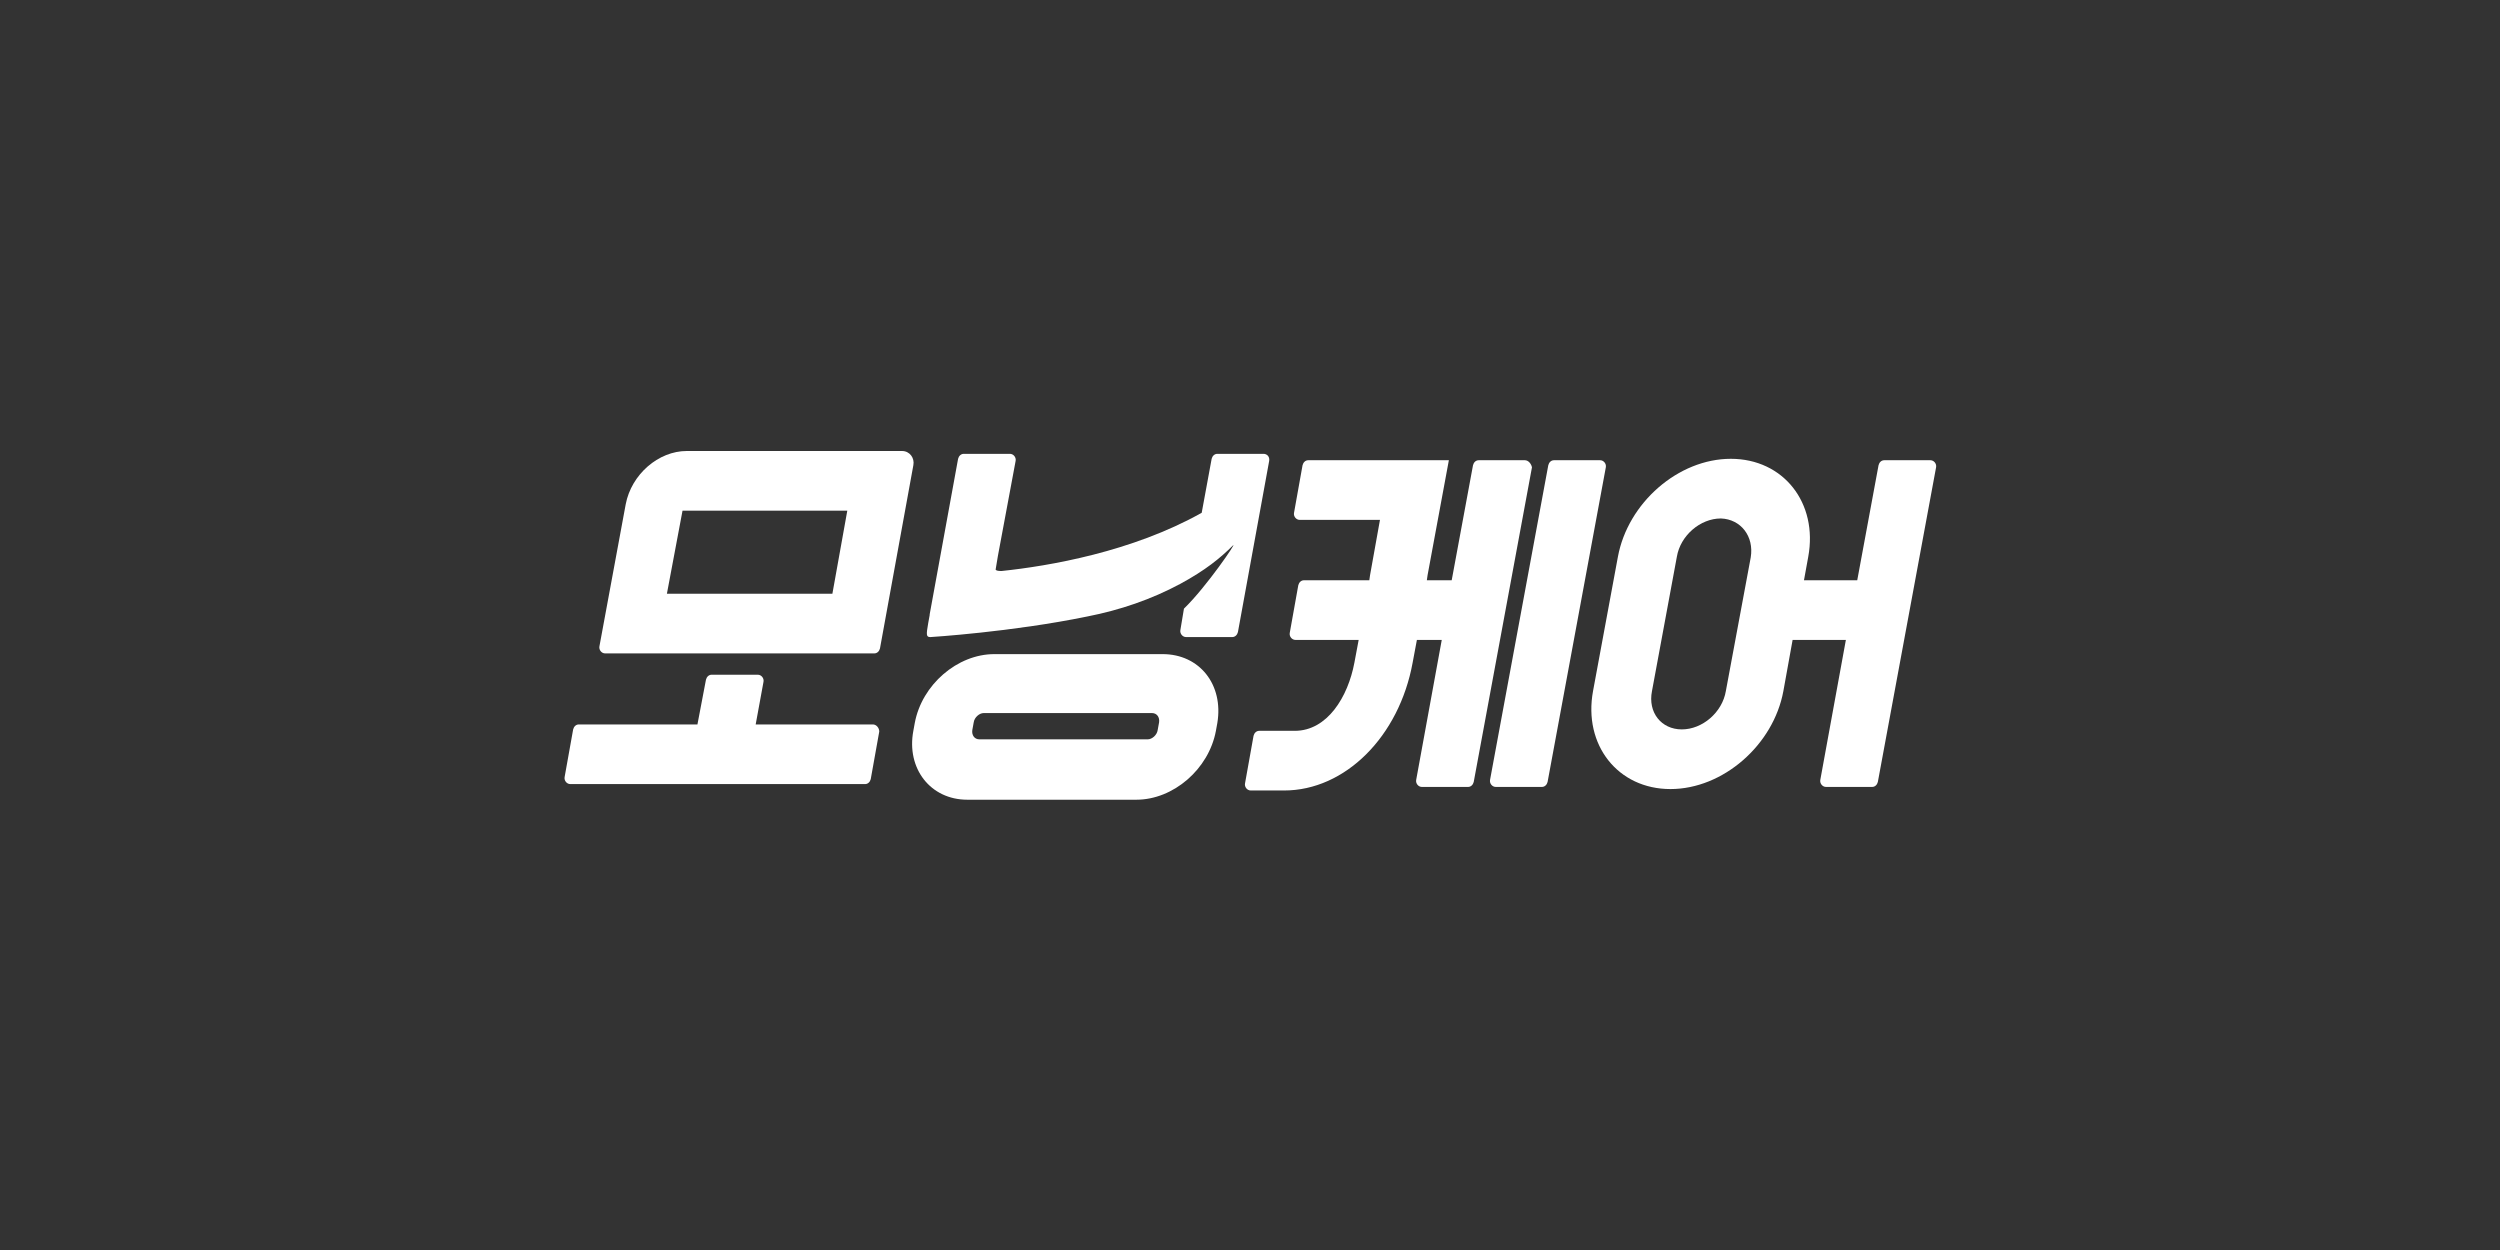
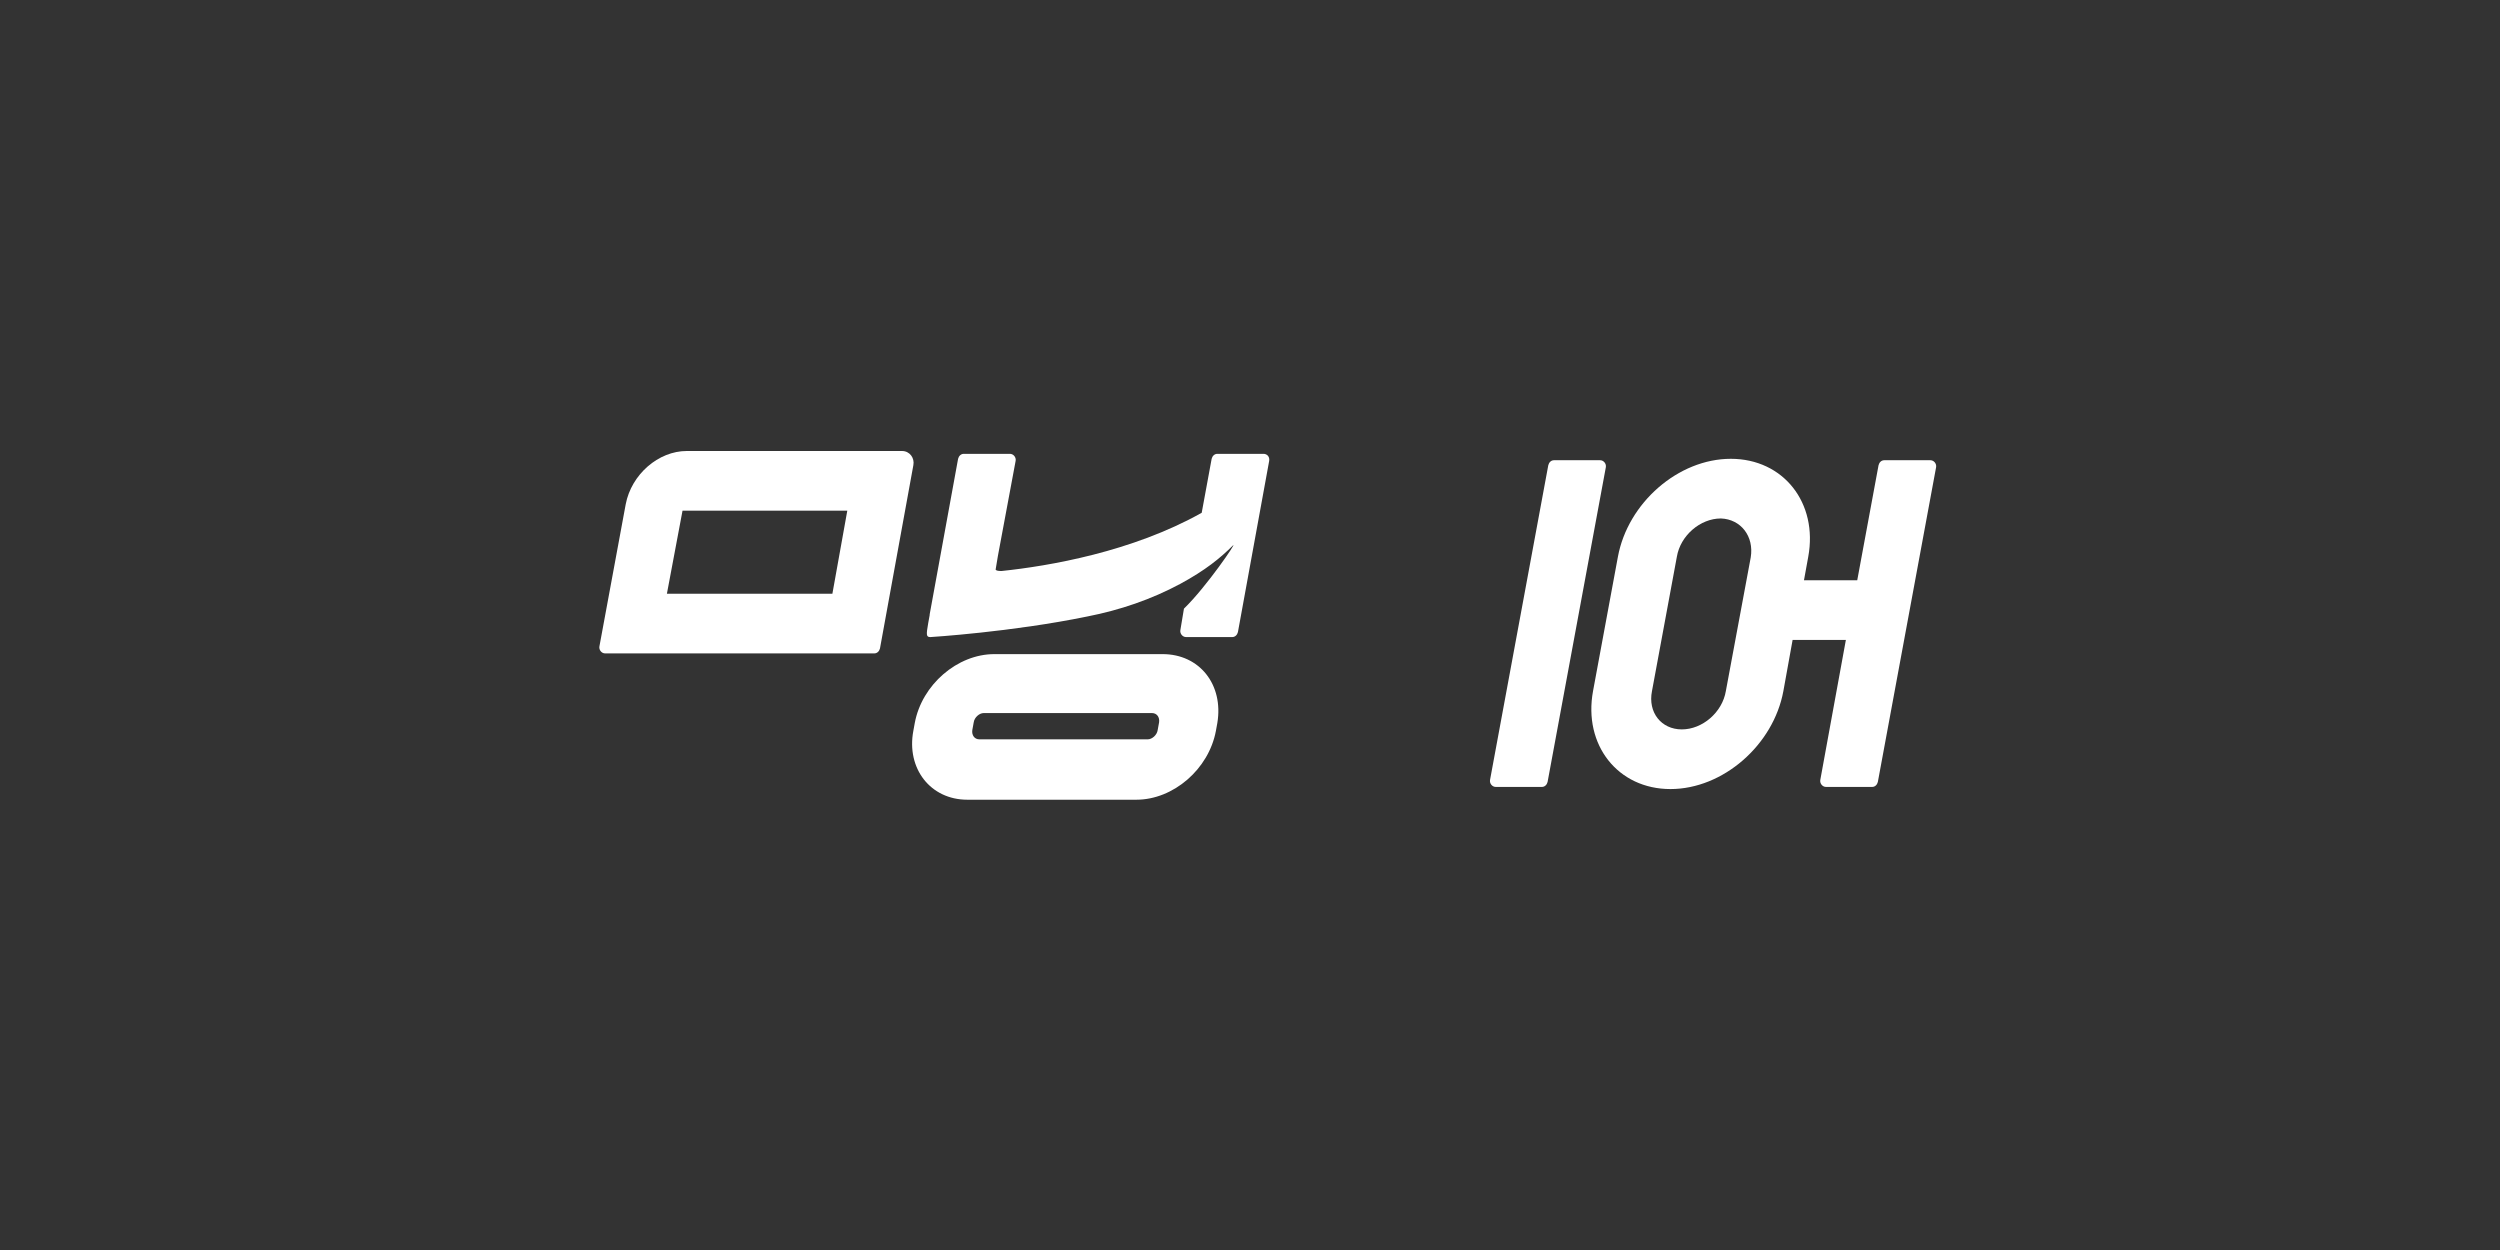
<svg xmlns="http://www.w3.org/2000/svg" version="1.1" id="Layer_1" x="0px" y="0px" viewBox="0 0 352 176" style="enable-background:new 0 0 352 176;" xml:space="preserve">
  <rect x="0" y="0" width="352" height="176" fill="#333333" stroke="none" />
  <style type="text/css">
	.st0{fill:none;}
	.st1{fill:#FFFFFF;}
	.st2{fill-rule:evenodd;clip-rule:evenodd;fill:#FFFFFF;}
	.st3{opacity:0.7;}
</style>
  <g>
-     <rect class="st0" width="352" height="176" />
    <g>
-       <path id="XMLID_00000034804472737511346690000007731439560678954880_" class="st1" d="M214.7,64.8h-6.5c-0.4,0-0.7,0.3-0.8,0.7    l-3,16.2h-3.5l0.1-0.7l3-16.2h-19.8c-0.4,0-0.7,0.3-0.8,0.7l-1.2,6.7c-0.1,0.5,0.3,1,0.8,1h11.3l-1.4,7.8l-0.1,0.7h-9.2    c-0.4,0-0.7,0.3-0.8,0.7l-1.2,6.7c-0.1,0.5,0.3,1,0.8,1h8.9l-0.6,3.2c-0.9,4.8-3.8,9.6-8.4,9.6h-5c-0.4,0-0.7,0.3-0.8,0.7    l-1.2,6.7c-0.1,0.5,0.3,1,0.8,1h4.7c8.6,0,16.2-7.6,18.1-18l0.6-3.2h3.5l-3.6,19.7c-0.1,0.5,0.3,1,0.8,1h6.5    c0.4,0,0.7-0.3,0.8-0.7l8.2-44.3C215.6,65.3,215.2,64.8,214.7,64.8z" />
      <path id="XMLID_00000021815009090131004560000009503161339739282596_" class="st1" d="M271.8,64.8h-6.5c-0.4,0-0.7,0.3-0.8,0.7    l-3,16.2H254l0.6-3.3c1.4-7.6-3.5-13.8-10.9-13.8c-7.4,0-14.5,6.2-15.9,13.8l-3.5,18.9c-1.4,7.6,3.5,13.8,10.9,13.8    c7.4,0,14.5-6.2,15.9-13.8l1.3-7.2h7.5l-3.6,19.7c-0.1,0.5,0.3,1,0.8,1h6.5c0.4,0,0.7-0.3,0.8-0.7l8.2-44.3    C272.7,65.3,272.3,64.8,271.8,64.8z M246.5,78.5L243,97.3c-0.5,3-3.3,5.4-6.2,5.4c-2.9,0-4.8-2.4-4.2-5.4l3.5-18.9    c0.5-3,3.3-5.4,6.2-5.4C245.1,73.1,247,75.5,246.5,78.5z" />
      <path id="XMLID_00000084525125855782758460000003204827371141331607_" class="st1" d="M225.3,64.8h-6.5c-0.4,0-0.7,0.3-0.8,0.7    l-8.2,44.3c-0.1,0.5,0.3,1,0.8,1h6.5c0.4,0,0.7-0.3,0.8-0.7l8.2-44.3C226.2,65.3,225.8,64.8,225.3,64.8z" />
      <g id="XMLID_00000069396792929200475010000008045746319220128190_">
        <path id="XMLID_00000153706969482819168470000009386478719466384525_" class="st1" d="M127,63.5H96.7c-4,0-7.8,3.3-8.6,7.5     l-3.7,20c-0.1,0.5,0.3,1,0.8,1h37.9c0.4,0,0.7-0.3,0.8-0.7l4.7-25.8C128.8,64.5,128.1,63.5,127,63.5z M117.2,83.6H93.9l2.2-11.7     h23.2L117.2,83.6z" />
-         <path id="XMLID_00000168816480089890274000000008688500658816085412_" class="st1" d="M122.9,102h-16.5l1.1-6     c0.1-0.5-0.3-1-0.8-1h-6.5c-0.4,0-0.7,0.3-0.8,0.7l-1.2,6.3H81.5c-0.4,0-0.7,0.3-0.8,0.7l-1.2,6.7c-0.1,0.5,0.3,1,0.8,1h41.5     c0.4,0,0.7-0.3,0.8-0.7l1.2-6.7C123.8,102.5,123.4,102,122.9,102z" />
        <path id="XMLID_00000100359277702737670780000017830770709543479986_" class="st1" d="M163.7,92.1H140c-5.2,0-10.2,4.3-11.2,9.7     l-0.2,1.1c-1,5.3,2.4,9.7,7.6,9.7H160c5.2,0,10.2-4.3,11.2-9.7l0.2-1.1C172.3,96.4,168.9,92.1,163.7,92.1z M163,102.8     c-0.1,0.7-0.8,1.3-1.4,1.3h-23.7c-0.7,0-1.1-0.6-1-1.3l0.2-1.1c0.1-0.7,0.8-1.3,1.4-1.3h23.7c0.7,0,1.1,0.6,1,1.3L163,102.8z" />
        <path id="XMLID_00000020368113673907650210000013527392982899041213_" class="st1" d="M177.9,63.9h-6.5c-0.4,0-0.7,0.3-0.8,0.7     l-1.4,7.6c-9.8,5.5-21.5,7.5-28.2,8.2c-1,0-0.8-0.3-0.8-0.3l0.3-1.8l2.5-13.4c0.1-0.5-0.3-1-0.8-1h-6.5c-0.4,0-0.7,0.3-0.8,0.7     l-4,21.9v0c0,0,0,0.1,0,0.1l-0.2,1.1l0,0c-0.3,1.7-0.3,2,0.3,2c0,0,11.4-0.7,22.1-2.9c4.6-0.9,9-2.4,13.1-4.6     c3.5-1.9,5.6-3.6,7.4-5.4c0.7-0.7-3.7,5.8-6.9,8.9l-0.5,3c-0.1,0.5,0.3,1,0.8,1h6.5c0.4,0,0.7-0.3,0.8-0.7l4.4-24.1     C178.8,64.3,178.4,63.9,177.9,63.9z" />
      </g>
    </g>
  </g>
</svg>